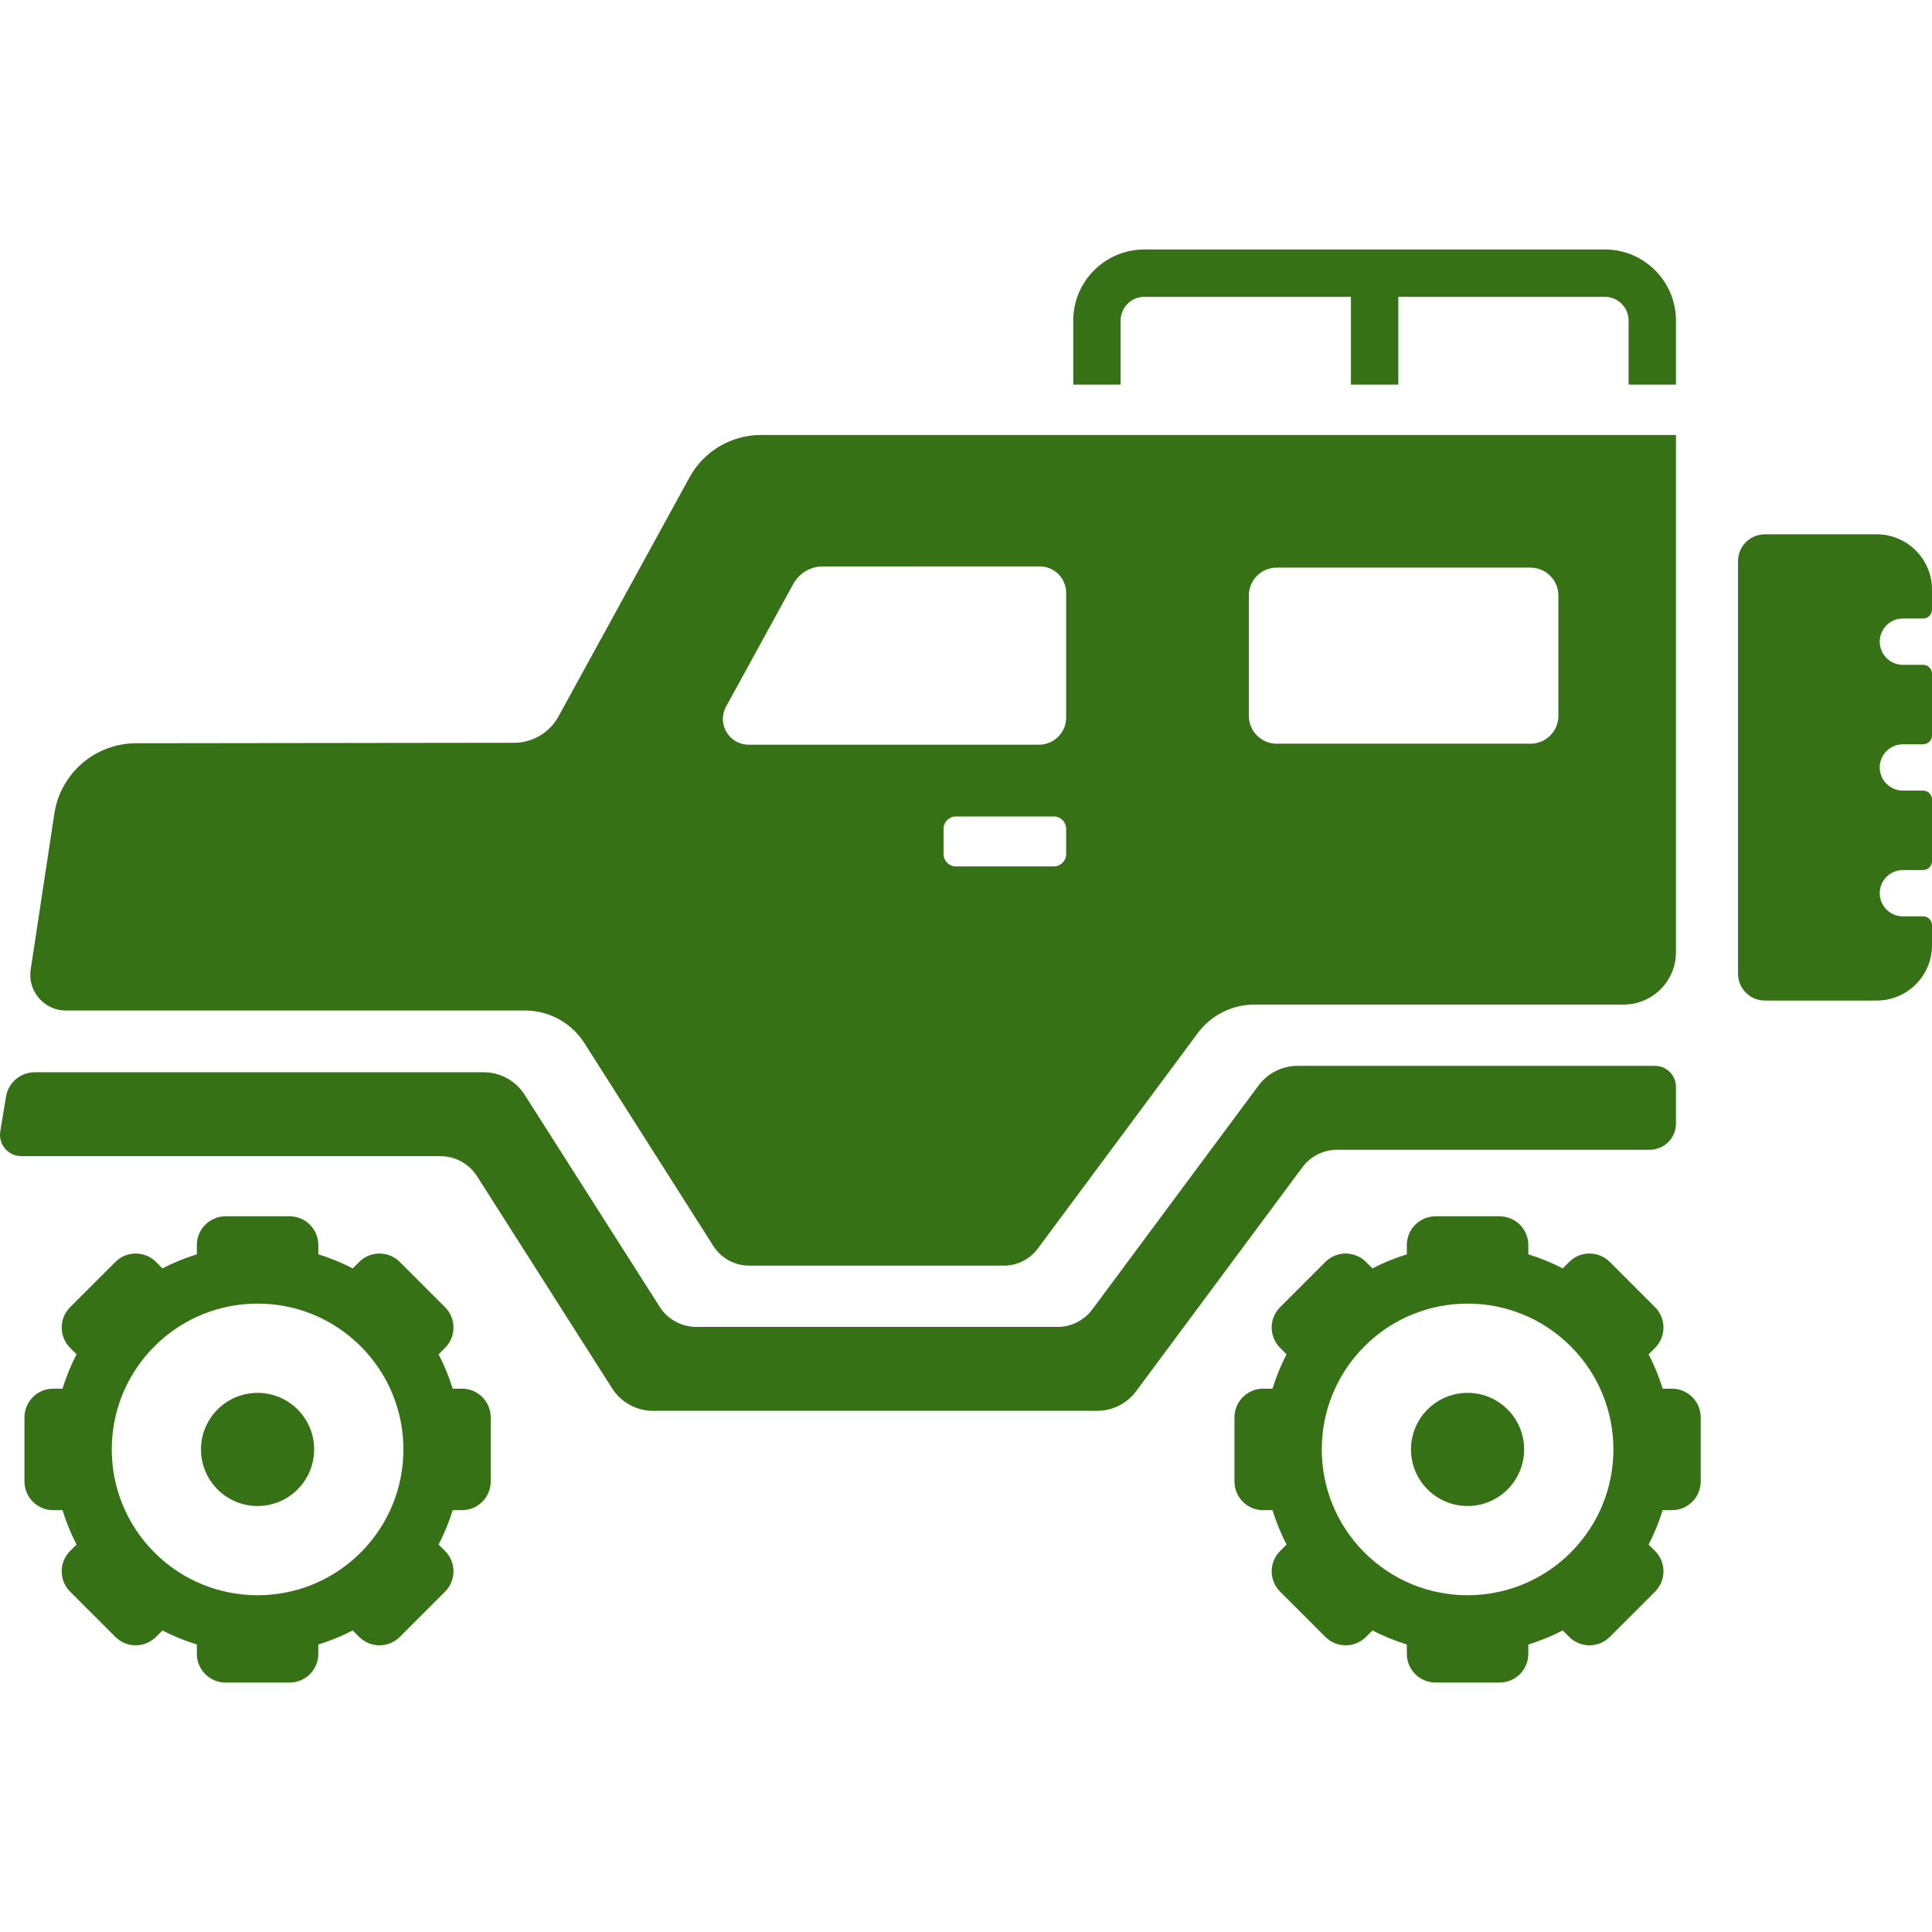
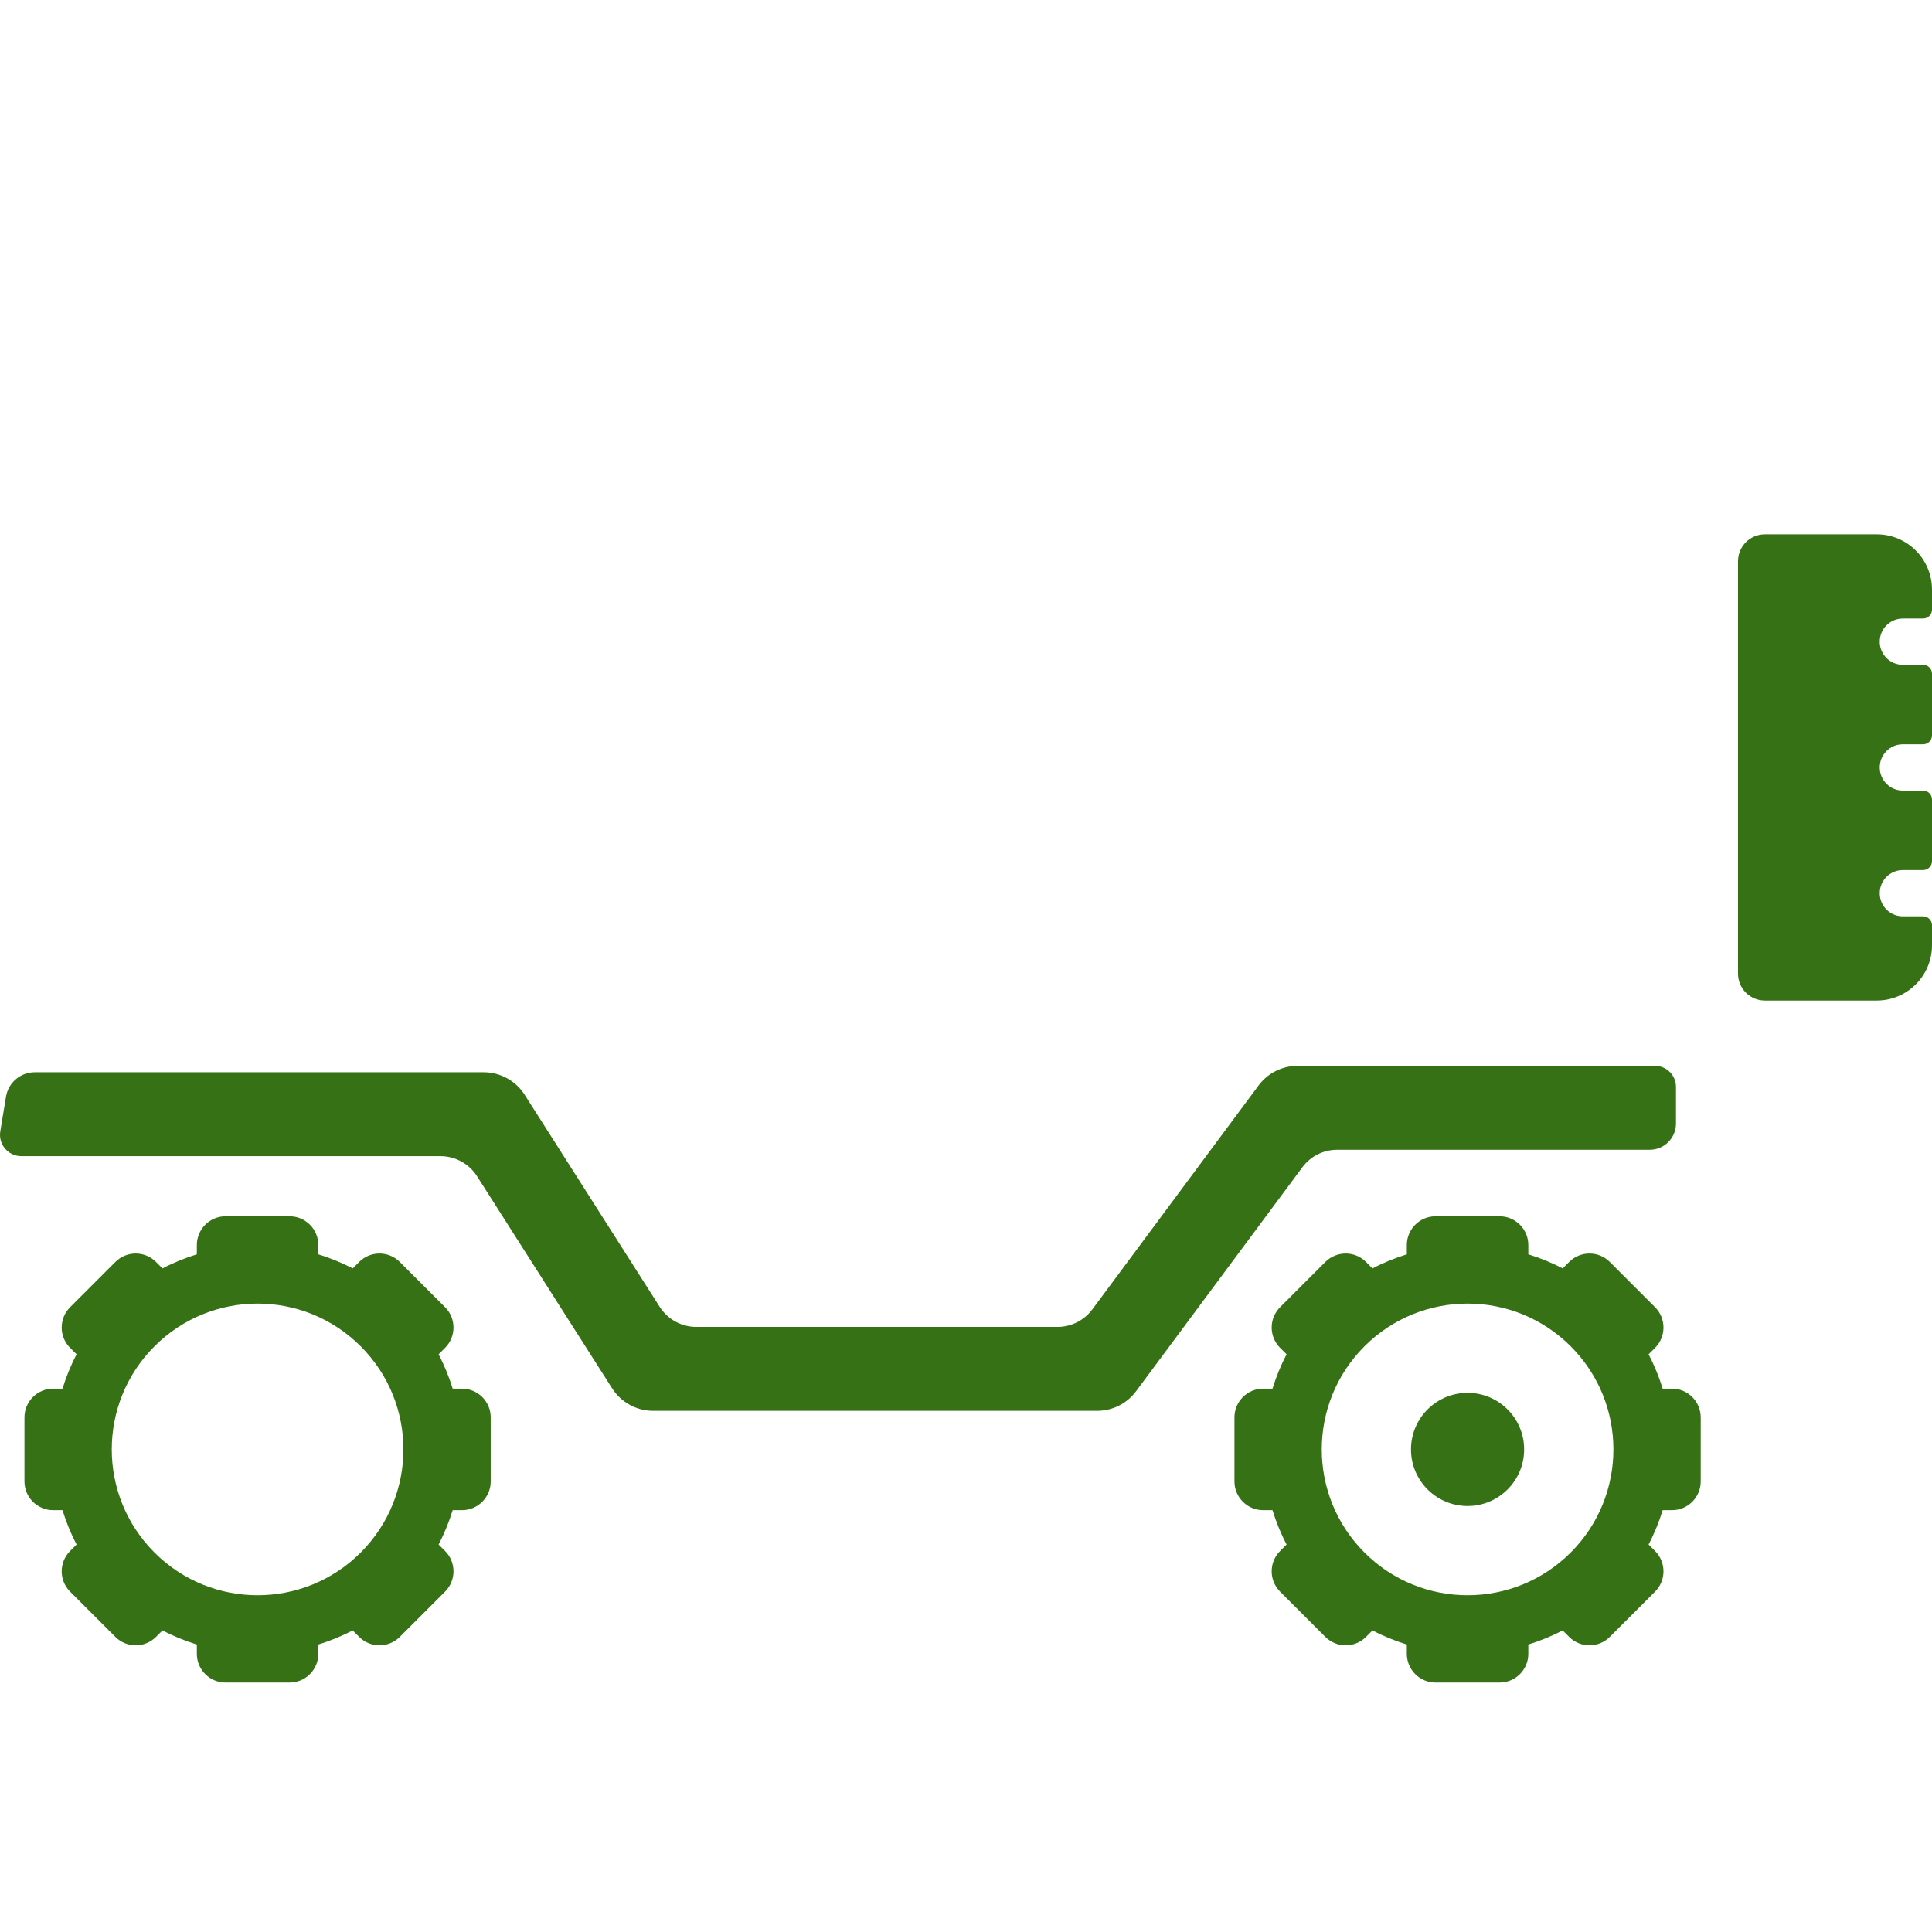
<svg xmlns="http://www.w3.org/2000/svg" version="1.1" id="Capa_1" x="0px" y="0px" viewBox="0 0 396.364 396.364" style="enable-background:new 0 0 396.364 396.364;" xml:space="preserve" fill="#377115">
  <g>
    <g>
-       <path d="M329.247,51.177h-94.474c-8.045,0-14.59,6.546-14.59,14.591v13.139h9.719V65.768c0-2.686,2.186-4.872,4.871-4.872h42.379    v18.011h9.719V60.896h42.376c2.687,0,4.872,2.187,4.872,4.872v13.139h9.719V65.768C343.838,57.723,337.292,51.177,329.247,51.177z    " />
-     </g>
+       </g>
  </g>
  <g>
    <g>
      <path d="M94.779,284.896h-1.908c-0.749-2.411-1.698-4.773-2.892-7.045l1.33-1.331c2.302-2.302,2.302-6.034,0-8.335l-9.288-9.289    c-2.303-2.301-6.034-2.301-8.336,0l-1.33,1.331c-2.271-1.194-4.635-2.144-7.047-2.892v-1.909c0-3.255-2.639-5.894-5.894-5.894    H46.278c-3.255,0-5.894,2.639-5.894,5.894v1.909c-2.412,0.748-4.775,1.697-7.047,2.892l-1.331-1.331    c-2.302-2.301-6.033-2.301-8.335,0l-9.288,9.289c-2.302,2.301-2.302,6.033,0,8.335l1.331,1.331    c-1.194,2.271-2.144,4.634-2.893,7.045h-1.908c-3.255,0-5.894,2.64-5.894,5.895v13.136c0,3.255,2.639,5.895,5.894,5.895h1.908    c0.749,2.411,1.698,4.774,2.893,7.046l-1.331,1.33c-2.302,2.303-2.302,6.034,0,8.336l9.288,9.288c2.302,2.302,6.033,2.302,8.335,0    l1.331-1.331c2.271,1.195,4.635,2.144,7.047,2.893v1.908c0,3.255,2.639,5.895,5.894,5.895h13.136c3.255,0,5.894-2.64,5.894-5.895    v-1.908c2.412-0.749,4.775-1.697,7.047-2.893l1.33,1.331c2.302,2.302,6.033,2.302,8.336,0l9.288-9.288    c2.302-2.302,2.302-6.033,0-8.336l-1.33-1.33c1.193-2.271,2.143-4.635,2.892-7.046h1.908c3.255,0,5.894-2.64,5.894-5.895v-13.136    C100.672,287.535,98.034,284.896,94.779,284.896z M74,318.513c-11.683,11.683-30.625,11.683-42.309,0    c-11.683-11.684-11.683-30.625,0-42.309c11.684-11.684,30.626-11.684,42.309,0C85.684,287.888,85.684,306.829,74,318.513z" />
    </g>
  </g>
  <g>
    <g>
-       <path d="M334.118,89.237H175.027h-18.905c-6.101,0-11.716,3.326-14.649,8.676l-26.896,49.067    c-1.825,3.329-5.317,5.401-9.113,5.407l-77.532,0.097c-8.396,0.01-15.524,6.146-16.783,14.444l-4.853,31.976    c-0.671,4.426,2.756,8.412,7.232,8.412h94.175c4.946,0,9.549,2.527,12.201,6.701l26.44,41.596c1.603,2.521,4.383,4.047,7.37,4.047    h52.199c2.764,0,5.364-1.308,7.012-3.527l32.812-44.194c2.728-3.674,7.032-5.839,11.608-5.839h75.734    c5.941,0,10.758-4.816,10.758-10.759v-97.71v-8.394H334.118z M153.594,152.781c-4.016,0-6.564-4.304-4.634-7.825l13.795-25.166    c1.208-2.206,3.525-3.577,6.04-3.578l44.506-0.008c2.999-0.001,5.43,2.431,5.43,5.429v25.573c0,3.079-2.496,5.575-5.574,5.575    H153.594z M218.732,175.203c0,1.407-1.141,2.548-2.548,2.548h-20.059c-1.408,0-2.548-1.14-2.548-2.548v-5.151    c0-1.407,1.141-2.548,2.548-2.548h20.059c1.407,0,2.548,1.141,2.548,2.548V175.203z M319.715,146.849    c0,3.164-2.564,5.729-5.729,5.729h-52.05c-3.164,0-5.729-2.565-5.729-5.729v-24.671c0-3.164,2.565-5.729,5.729-5.729h52.05    c3.164,0,5.729,2.565,5.729,5.729V146.849z" />
-     </g>
+       </g>
  </g>
  <g>
    <g>
      <path d="M339.528,218.665h-73.316c-3.157,0-6.128,1.494-8.009,4.029l-34.104,45.937c-1.681,2.263-4.331,3.597-7.149,3.597h-74.096    c-3.044,0-5.876-1.555-7.512-4.121l-27.707-43.511c-1.832-2.876-5.005-4.617-8.414-4.617H7.145c-2.938,0-5.441,2.126-5.918,5.024    l-1.168,7.102c-0.438,2.667,1.619,5.09,4.322,5.09H90.36c3.043,0,5.877,1.555,7.511,4.122l27.708,43.51    c1.831,2.876,5.004,4.617,8.414,4.617h91.08c3.156,0,6.127-1.494,8.01-4.028l34.104-45.937c1.679-2.263,4.331-3.597,7.148-3.597    h64.126c2.97,0,5.377-2.407,5.377-5.377v-7.529C343.838,220.595,341.908,218.665,339.528,218.665z" />
    </g>
  </g>
  <g>
    <g>
-       <circle cx="52.842" cy="297.361" r="11.606" />
-     </g>
+       </g>
  </g>
  <g>
    <g>
      <path d="M343.018,284.896h-1.908c-0.748-2.411-1.697-4.773-2.892-7.045l1.331-1.331c2.301-2.302,2.301-6.034,0-8.335l-9.289-9.289    c-2.301-2.301-6.033-2.301-8.336,0l-1.33,1.331c-2.271-1.194-4.635-2.144-7.046-2.892v-1.909c0-3.255-2.64-5.894-5.894-5.894    h-13.136c-3.255,0-5.895,2.639-5.895,5.894v1.909c-2.411,0.748-4.774,1.697-7.046,2.892l-1.331-1.331    c-2.302-2.301-6.034-2.301-8.335,0l-9.288,9.289c-2.302,2.301-2.302,6.033,0,8.335l1.33,1.331    c-1.194,2.271-2.144,4.634-2.892,7.045h-1.908c-3.256,0-5.895,2.64-5.895,5.895v13.136c0,3.255,2.639,5.895,5.895,5.895h1.908    c0.748,2.411,1.697,4.774,2.892,7.046l-1.33,1.33c-2.302,2.303-2.302,6.034,0,8.336l9.288,9.288c2.301,2.302,6.033,2.302,8.335,0    l1.331-1.331c2.271,1.195,4.635,2.144,7.046,2.893v1.908c0,3.255,2.64,5.895,5.895,5.895h13.136c3.254,0,5.894-2.64,5.894-5.895    v-1.908c2.411-0.749,4.775-1.697,7.046-2.893l1.33,1.331c2.303,2.302,6.035,2.302,8.336,0l9.289-9.288    c2.301-2.302,2.301-6.033,0-8.336l-1.331-1.33c1.194-2.271,2.144-4.635,2.892-7.046h1.908c3.256,0,5.895-2.64,5.895-5.895v-13.136    C348.912,287.535,346.274,284.896,343.018,284.896z M322.241,318.513c-11.684,11.683-30.625,11.683-42.309,0    c-11.683-11.684-11.683-30.625,0-42.309c11.684-11.684,30.625-11.684,42.309,0C333.923,287.888,333.923,306.829,322.241,318.513z" />
    </g>
  </g>
  <g>
    <g>
      <circle cx="301.082" cy="297.361" r="11.606" />
    </g>
  </g>
  <g>
    <g>
      <path d="M390.388,126.894h4.144c1.012,0,1.832-0.82,1.832-1.832v-4.098c0-6.265-5.079-11.345-11.346-11.345h-22.932    c-3.048,0-5.52,2.472-5.52,5.52v84.614c0,3.048,2.472,5.519,5.52,5.519h22.932c6.266,0,11.346-5.079,11.346-11.346v-4.097    c0-1.012-0.82-1.832-1.832-1.832h-4.144c-2.622,0-4.748-2.126-4.748-4.748c0-2.622,2.126-4.748,4.748-4.748h4.144    c1.012,0,1.832-0.819,1.832-1.832v-12.644c0-1.012-0.82-1.832-1.832-1.832h-4.144c-2.622,0-4.748-2.126-4.748-4.748    s2.126-4.747,4.748-4.747h4.144c1.012,0,1.832-0.821,1.832-1.832v-12.645c0-1.012-0.82-1.831-1.832-1.831h-4.144    c-2.622,0-4.748-2.126-4.748-4.749C385.64,129.019,387.766,126.894,390.388,126.894z" />
    </g>
  </g>
  <g>
</g>
  <g>
</g>
  <g>
</g>
  <g>
</g>
  <g>
</g>
  <g>
</g>
  <g>
</g>
  <g>
</g>
  <g>
</g>
  <g>
</g>
  <g>
</g>
  <g>
</g>
  <g>
</g>
  <g>
</g>
  <g>
</g>
</svg>